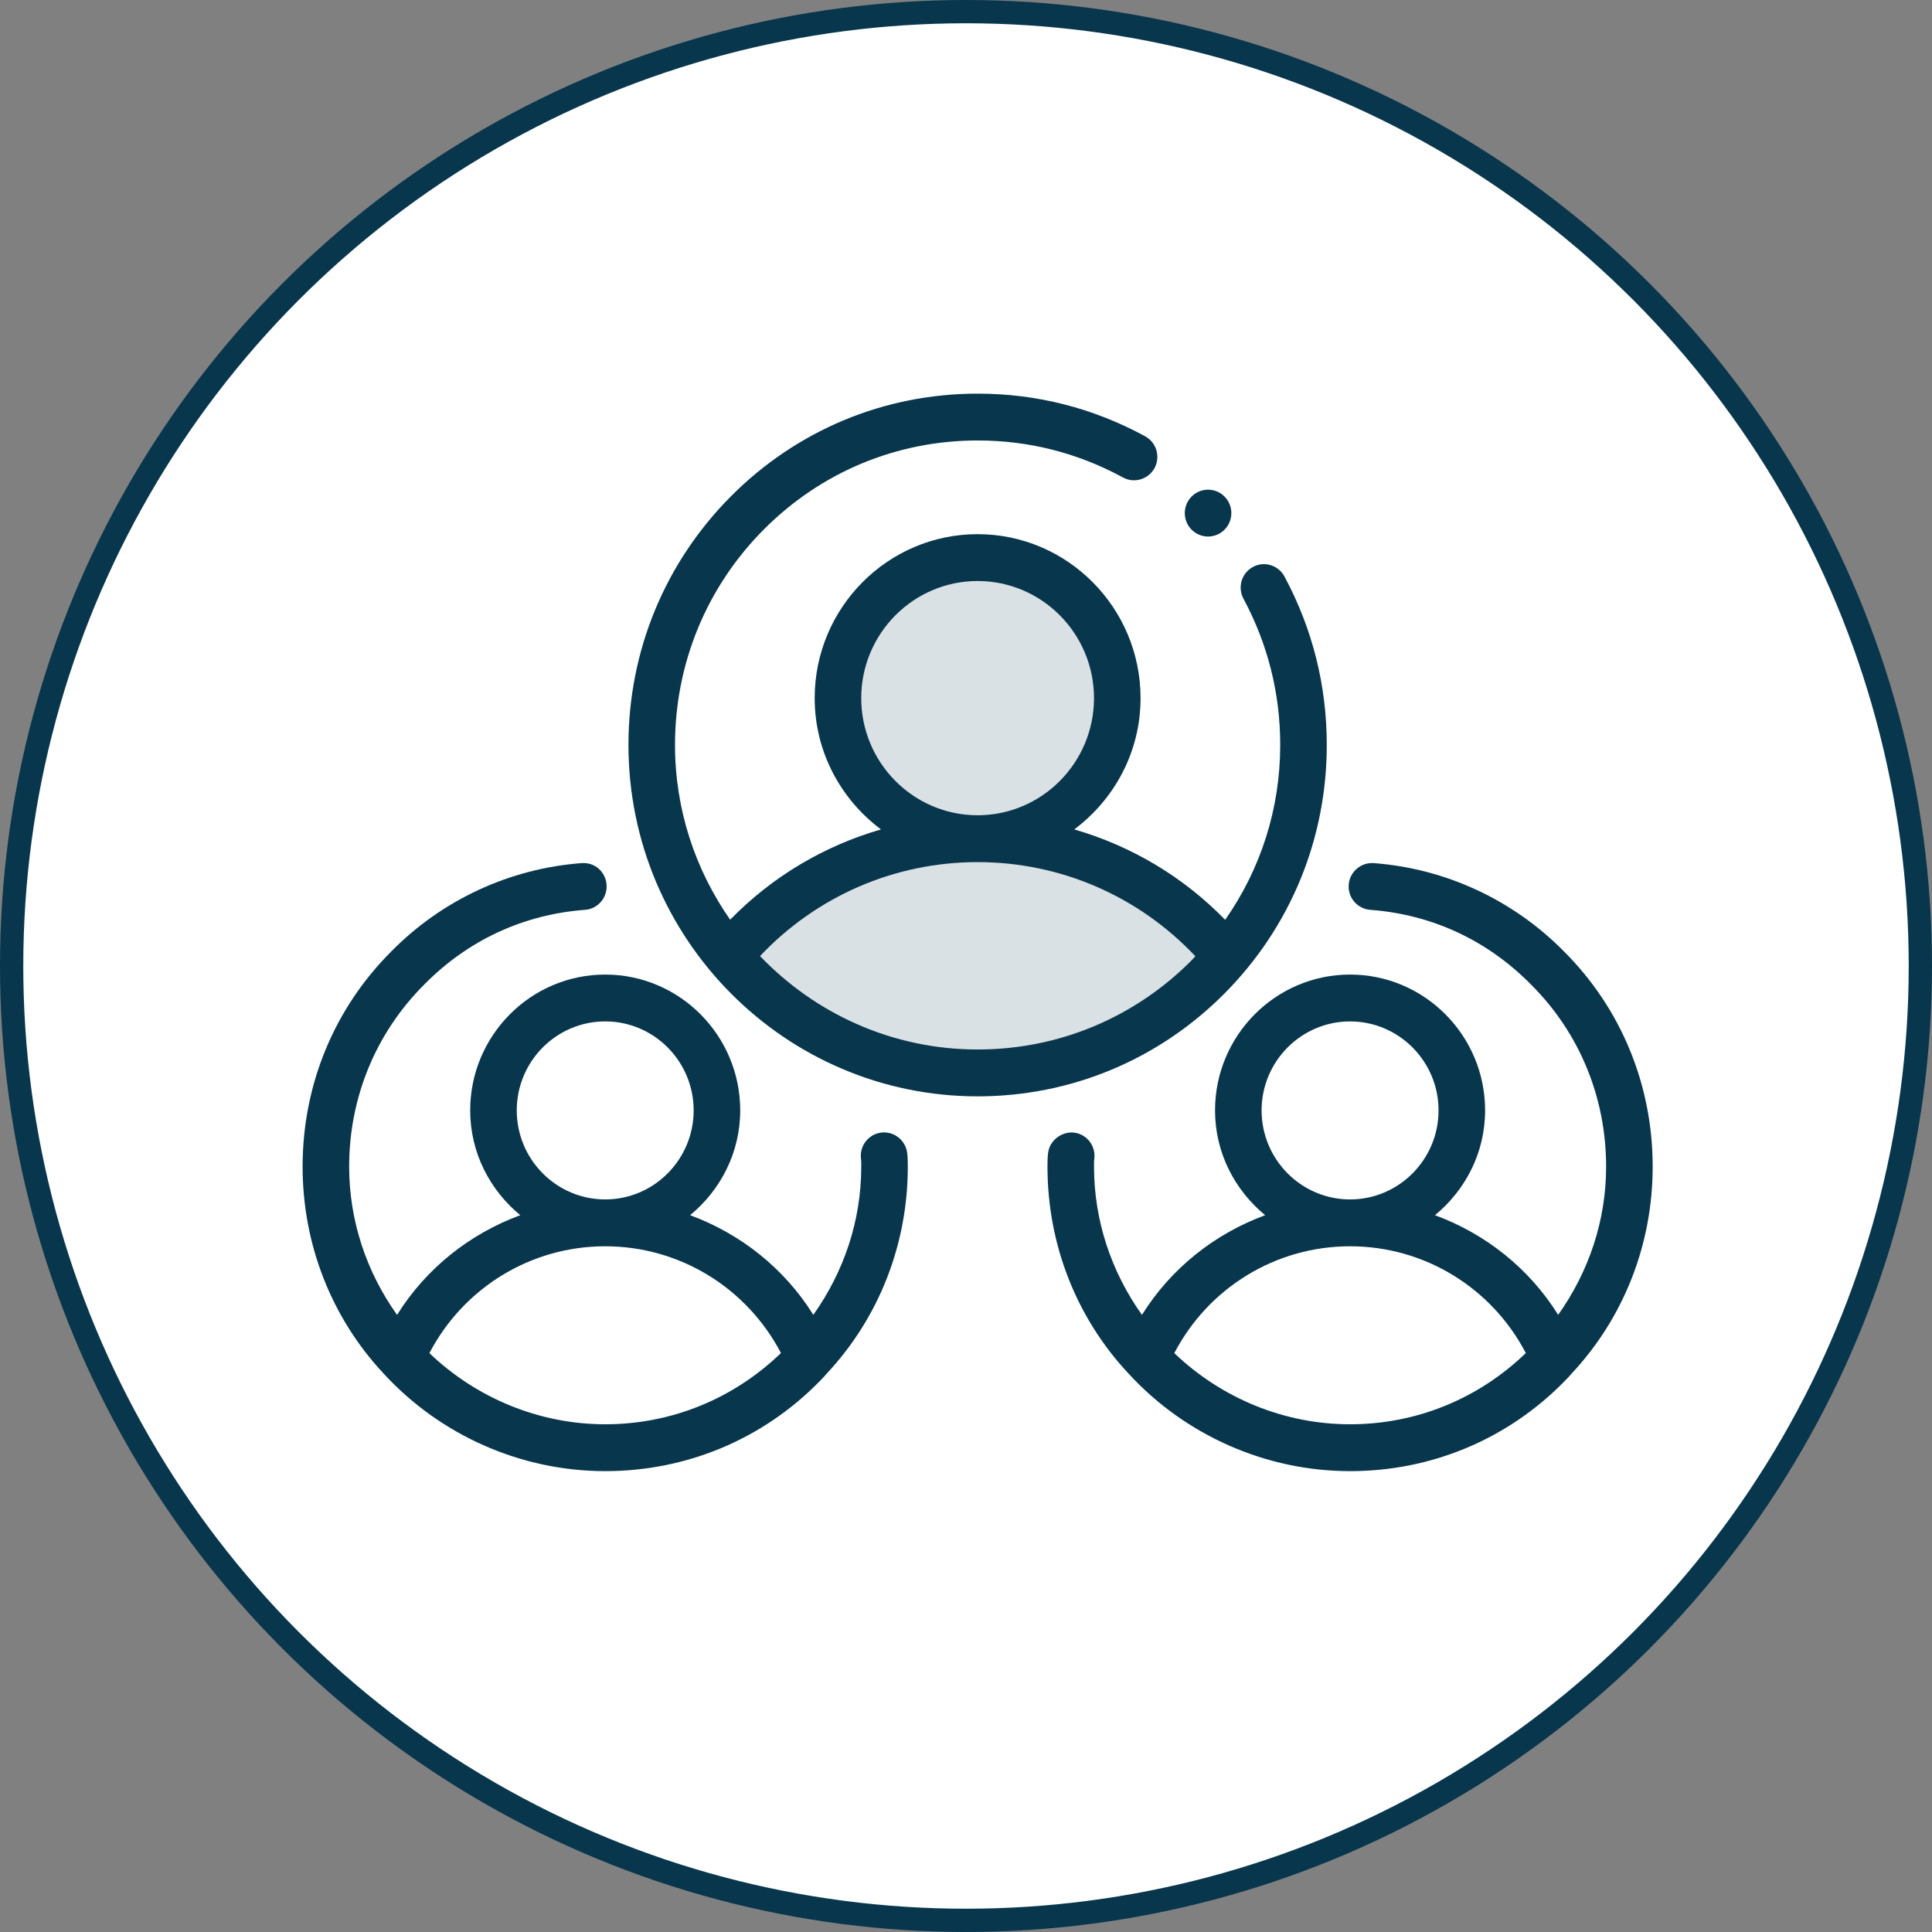
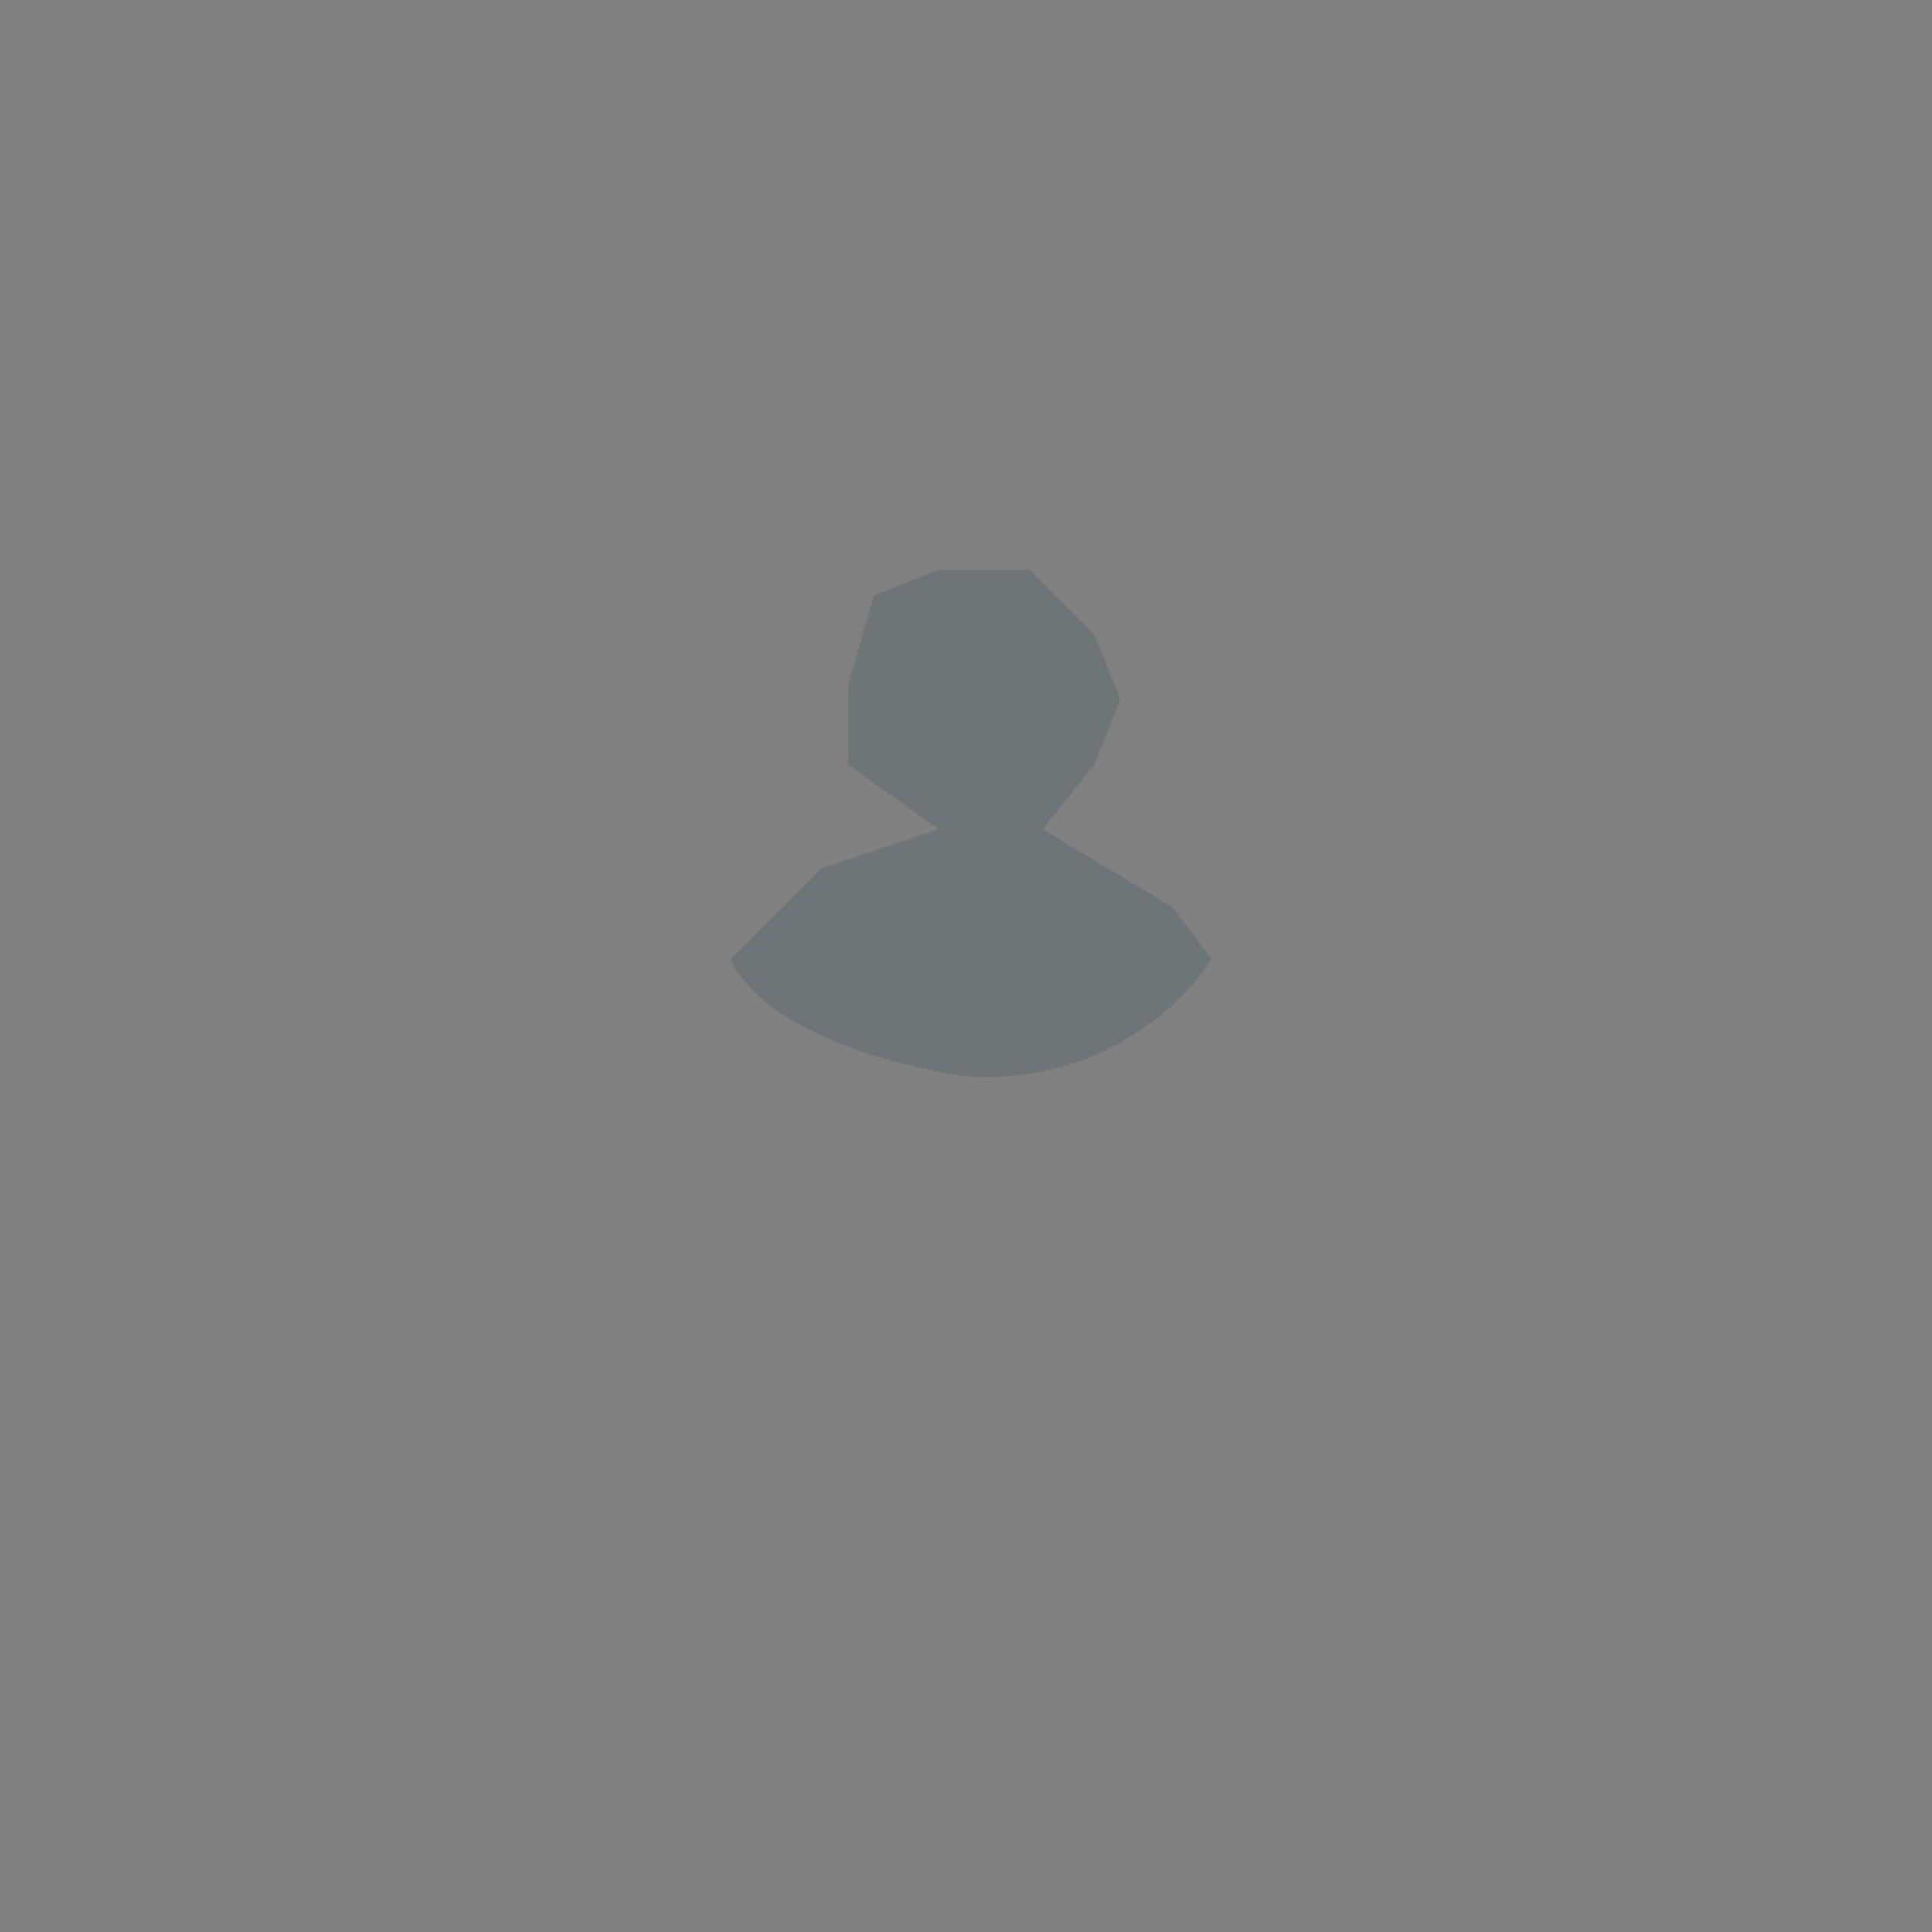
<svg xmlns="http://www.w3.org/2000/svg" width="83" height="83" viewBox="0 0 83 83" fill="none">
  <rect x="0" y="0" width="83" height="83" fill="#808080" stroke="none" />
-   <circle cx="41.5" cy="41.5" r="41" fill="white" stroke="#08364C" />
-   <path fill-rule="evenodd" clip-rule="evenodd" d="M37.843 48.658C37.296 48.735 36.914 49.242 36.99 49.792C37.004 49.893 37 50.005 37 50.119C37 52.433 36.262 54.625 34.941 56.487C33.695 54.489 31.82 53.007 29.648 52.205C30.95 51.133 31.8 49.525 31.8 47.703C31.8 44.486 29.198 41.868 26 41.868C22.802 41.868 20.2 44.486 20.2 47.703C20.2 49.525 21.05 51.133 22.352 52.205C20.179 53.007 18.304 54.49 17.058 56.489C15.745 54.644 15 52.444 15 50.119C15 47.149 16.145 44.372 18.23 42.292C20.101 40.393 22.487 39.284 25.135 39.087C25.686 39.045 26.099 38.563 26.058 38.008C26.017 37.455 25.556 37.036 24.986 37.08C21.896 37.311 18.992 38.659 16.815 40.87C14.355 43.324 13 46.608 13 50.119C13 53.456 14.24 56.617 16.485 59.014C18.93 61.674 22.398 63.201 26 63.201C29.488 63.201 32.752 61.837 35.188 59.364C35.307 59.244 35.425 59.123 35.508 59.02C37.76 56.617 39 53.456 39 50.119C39 49.908 38.996 49.7 38.971 49.517C38.895 48.965 38.385 48.584 37.843 48.658ZM22.2 47.703C22.2 45.596 23.904 43.88 26 43.88C28.096 43.88 29.8 45.596 29.8 47.703C29.8 49.812 28.096 51.528 26 51.528C23.904 51.528 22.2 49.812 22.2 47.703ZM18.447 58.131C19.912 55.33 22.795 53.541 26 53.541C29.203 53.541 32.085 55.329 33.551 58.128C31.514 60.09 28.853 61.188 26 61.188C23.186 61.188 20.479 60.076 18.447 58.131Z" fill="#08364C" />
-   <path fill-rule="evenodd" clip-rule="evenodd" d="M67.191 40.876C65.008 38.659 62.103 37.311 59.014 37.08C58.469 37.042 57.982 37.453 57.941 38.009C57.9 38.563 58.315 39.046 58.865 39.087C61.512 39.284 63.9 40.393 65.777 42.3C67.856 44.372 69 47.149 69 50.119C69 52.43 68.263 54.621 66.94 56.487C65.695 54.489 63.82 53.007 61.648 52.205C62.951 51.133 63.801 49.525 63.801 47.703C63.801 44.486 61.199 41.868 58 41.868C54.801 41.868 52.199 44.486 52.199 47.703C52.199 49.525 53.049 51.133 54.352 52.205C52.179 53.007 50.305 54.49 49.059 56.488C47.745 54.642 47 52.442 47 50.119C47 50.005 46.996 49.893 47.01 49.793C47.086 49.242 46.705 48.735 46.156 48.659C45.648 48.592 45.103 48.965 45.029 49.517C45.004 49.7 45 49.909 45 50.119C45 53.456 46.24 56.617 48.486 59.013C50.93 61.674 54.397 63.201 58 63.201C61.488 63.201 64.752 61.837 67.188 59.364C67.307 59.245 67.426 59.121 67.508 59.02C69.76 56.617 71 53.456 71 50.119C71 46.609 69.644 43.324 67.191 40.876ZM54.199 47.703C54.199 45.596 55.904 43.881 58 43.881C60.096 43.881 61.801 45.596 61.801 47.703C61.801 49.812 60.096 51.528 58 51.528C55.904 51.528 54.199 49.812 54.199 47.703ZM50.449 58.131C51.912 55.33 54.795 53.541 58 53.541C61.204 53.541 64.087 55.329 65.55 58.128C63.515 60.091 60.854 61.188 58 61.188C55.186 61.188 52.48 60.076 50.449 58.131Z" fill="#08364C" />
-   <path fill-rule="evenodd" clip-rule="evenodd" d="M56.999 32.005C56.999 29.45 56.388 27.014 55.181 24.765C54.917 24.274 54.304 24.093 53.825 24.358C53.339 24.622 53.157 25.232 53.421 25.722C54.468 27.674 54.999 29.788 54.999 32.005C54.999 34.734 54.165 37.33 52.634 39.516C50.831 37.664 48.601 36.341 46.151 35.632C47.869 34.347 48.999 32.307 48.999 29.993C48.999 26.109 45.858 22.948 41.999 22.948C38.14 22.948 34.999 26.109 34.999 29.993C34.999 32.307 36.129 34.347 37.847 35.632C35.4 36.34 33.171 37.662 31.368 39.511C29.881 37.383 28.999 34.798 28.999 32.005C28.999 28.511 30.351 25.226 32.806 22.754C35.261 20.283 38.525 18.923 41.999 18.923C44.202 18.923 46.304 19.458 48.245 20.513C48.726 20.777 49.335 20.595 49.601 20.107C49.862 19.617 49.681 19.007 49.194 18.742C46.958 17.527 44.538 16.911 41.999 16.911C37.991 16.911 34.224 18.48 31.392 21.331C28.559 24.183 26.999 27.973 26.999 32.005C26.999 40.329 33.727 47.1 41.999 47.1C46.005 47.1 49.773 45.53 52.606 42.68C55.438 39.828 56.999 36.038 56.999 32.005ZM36.999 29.993C36.999 27.218 39.242 24.961 41.999 24.961C44.757 24.961 46.999 27.218 46.999 29.993C46.999 32.767 44.757 35.024 41.999 35.024C39.242 35.024 36.999 32.767 36.999 29.993ZM41.999 45.087C38.33 45.087 35.017 43.543 32.651 41.074C35.072 38.507 38.425 37.037 41.999 37.037C45.575 37.037 48.93 38.509 51.352 41.08C51.297 41.137 51.249 41.2 51.192 41.257C48.735 43.727 45.472 45.087 41.999 45.087Z" fill="#08364C" />
-   <path fill-rule="evenodd" clip-rule="evenodd" d="M52.606 22.755C52.997 22.362 52.997 21.725 52.606 21.332C52.216 20.939 51.583 20.939 51.192 21.332C50.802 21.725 50.802 22.362 51.192 22.755C51.583 23.148 52.216 23.148 52.606 22.755Z" fill="#08364C" />
  <g style="mix-blend-mode:darken">
    <path d="M35.308 37.3L31.404 41.203C32.743 44.327 38.654 45.851 41.443 46.223C47.243 46.669 50.923 43.062 52.039 41.203L50.366 38.973L44.789 35.627L47.02 32.838L48.135 30.05L47.02 27.261L44.231 24.473H40.327L37.539 25.588L36.423 29.492V32.838L40.327 35.627L35.308 37.3Z" fill="#08364C" fill-opacity="0.15" />
  </g>
</svg>